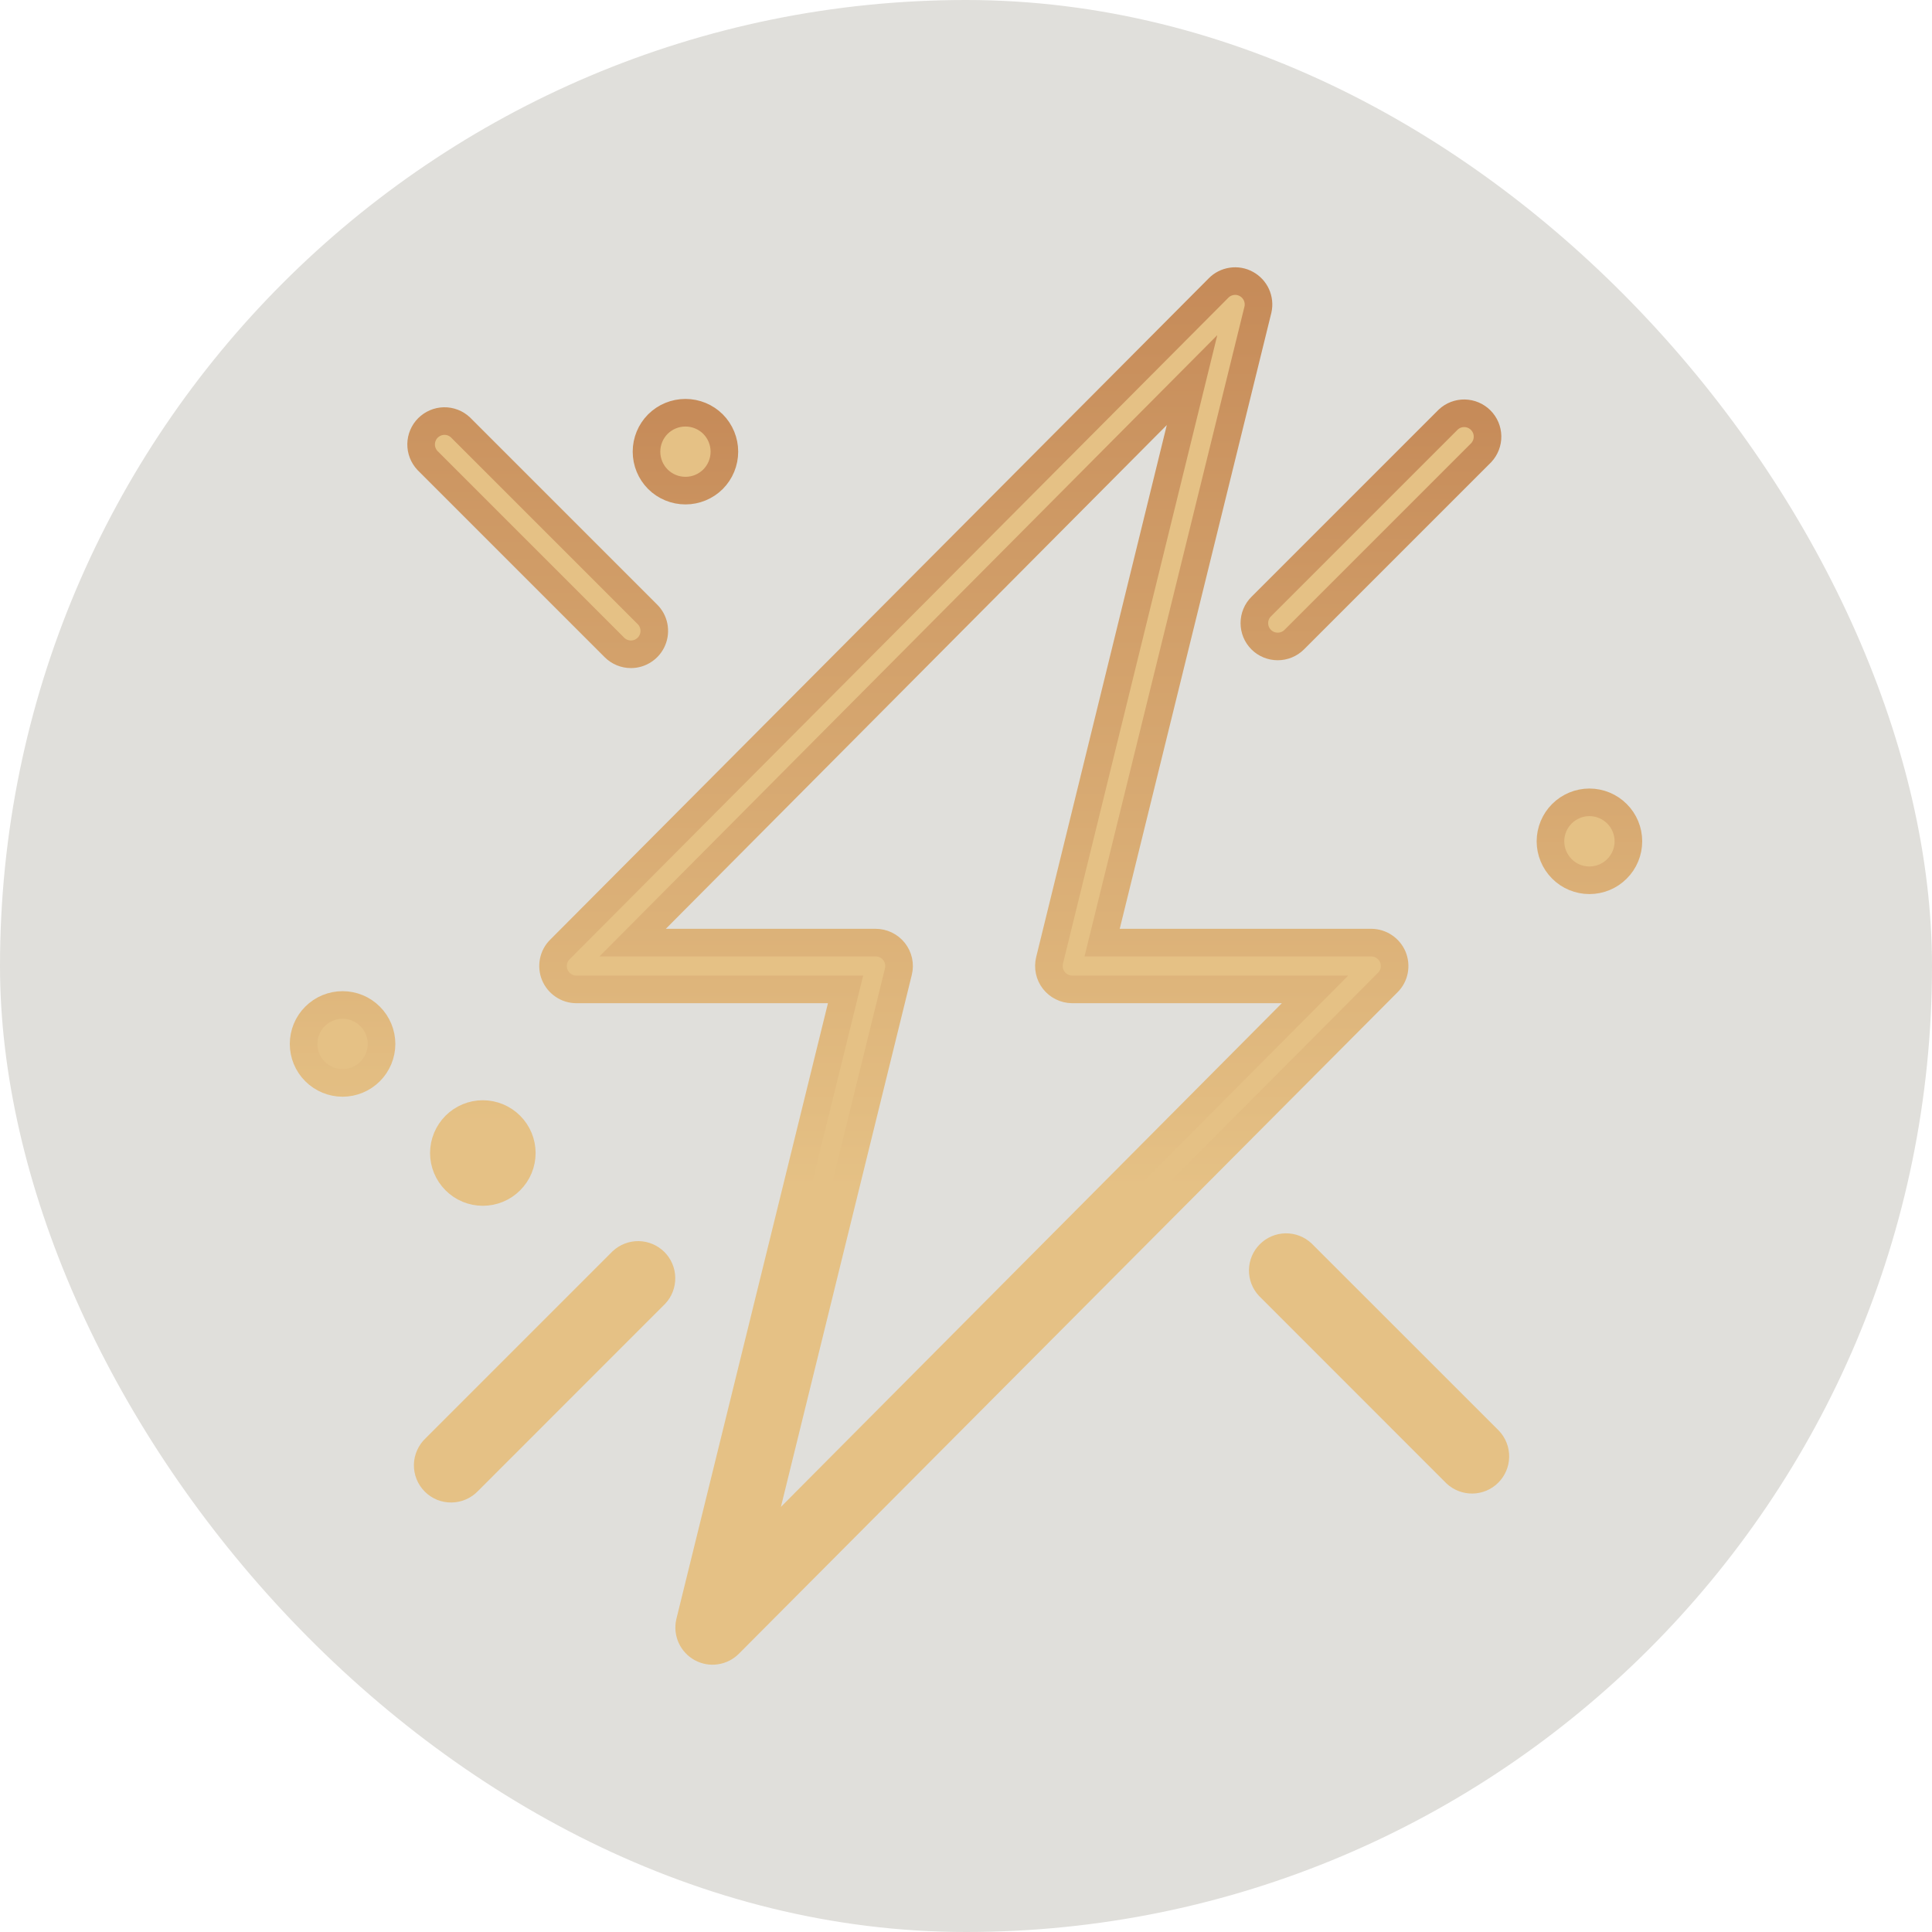
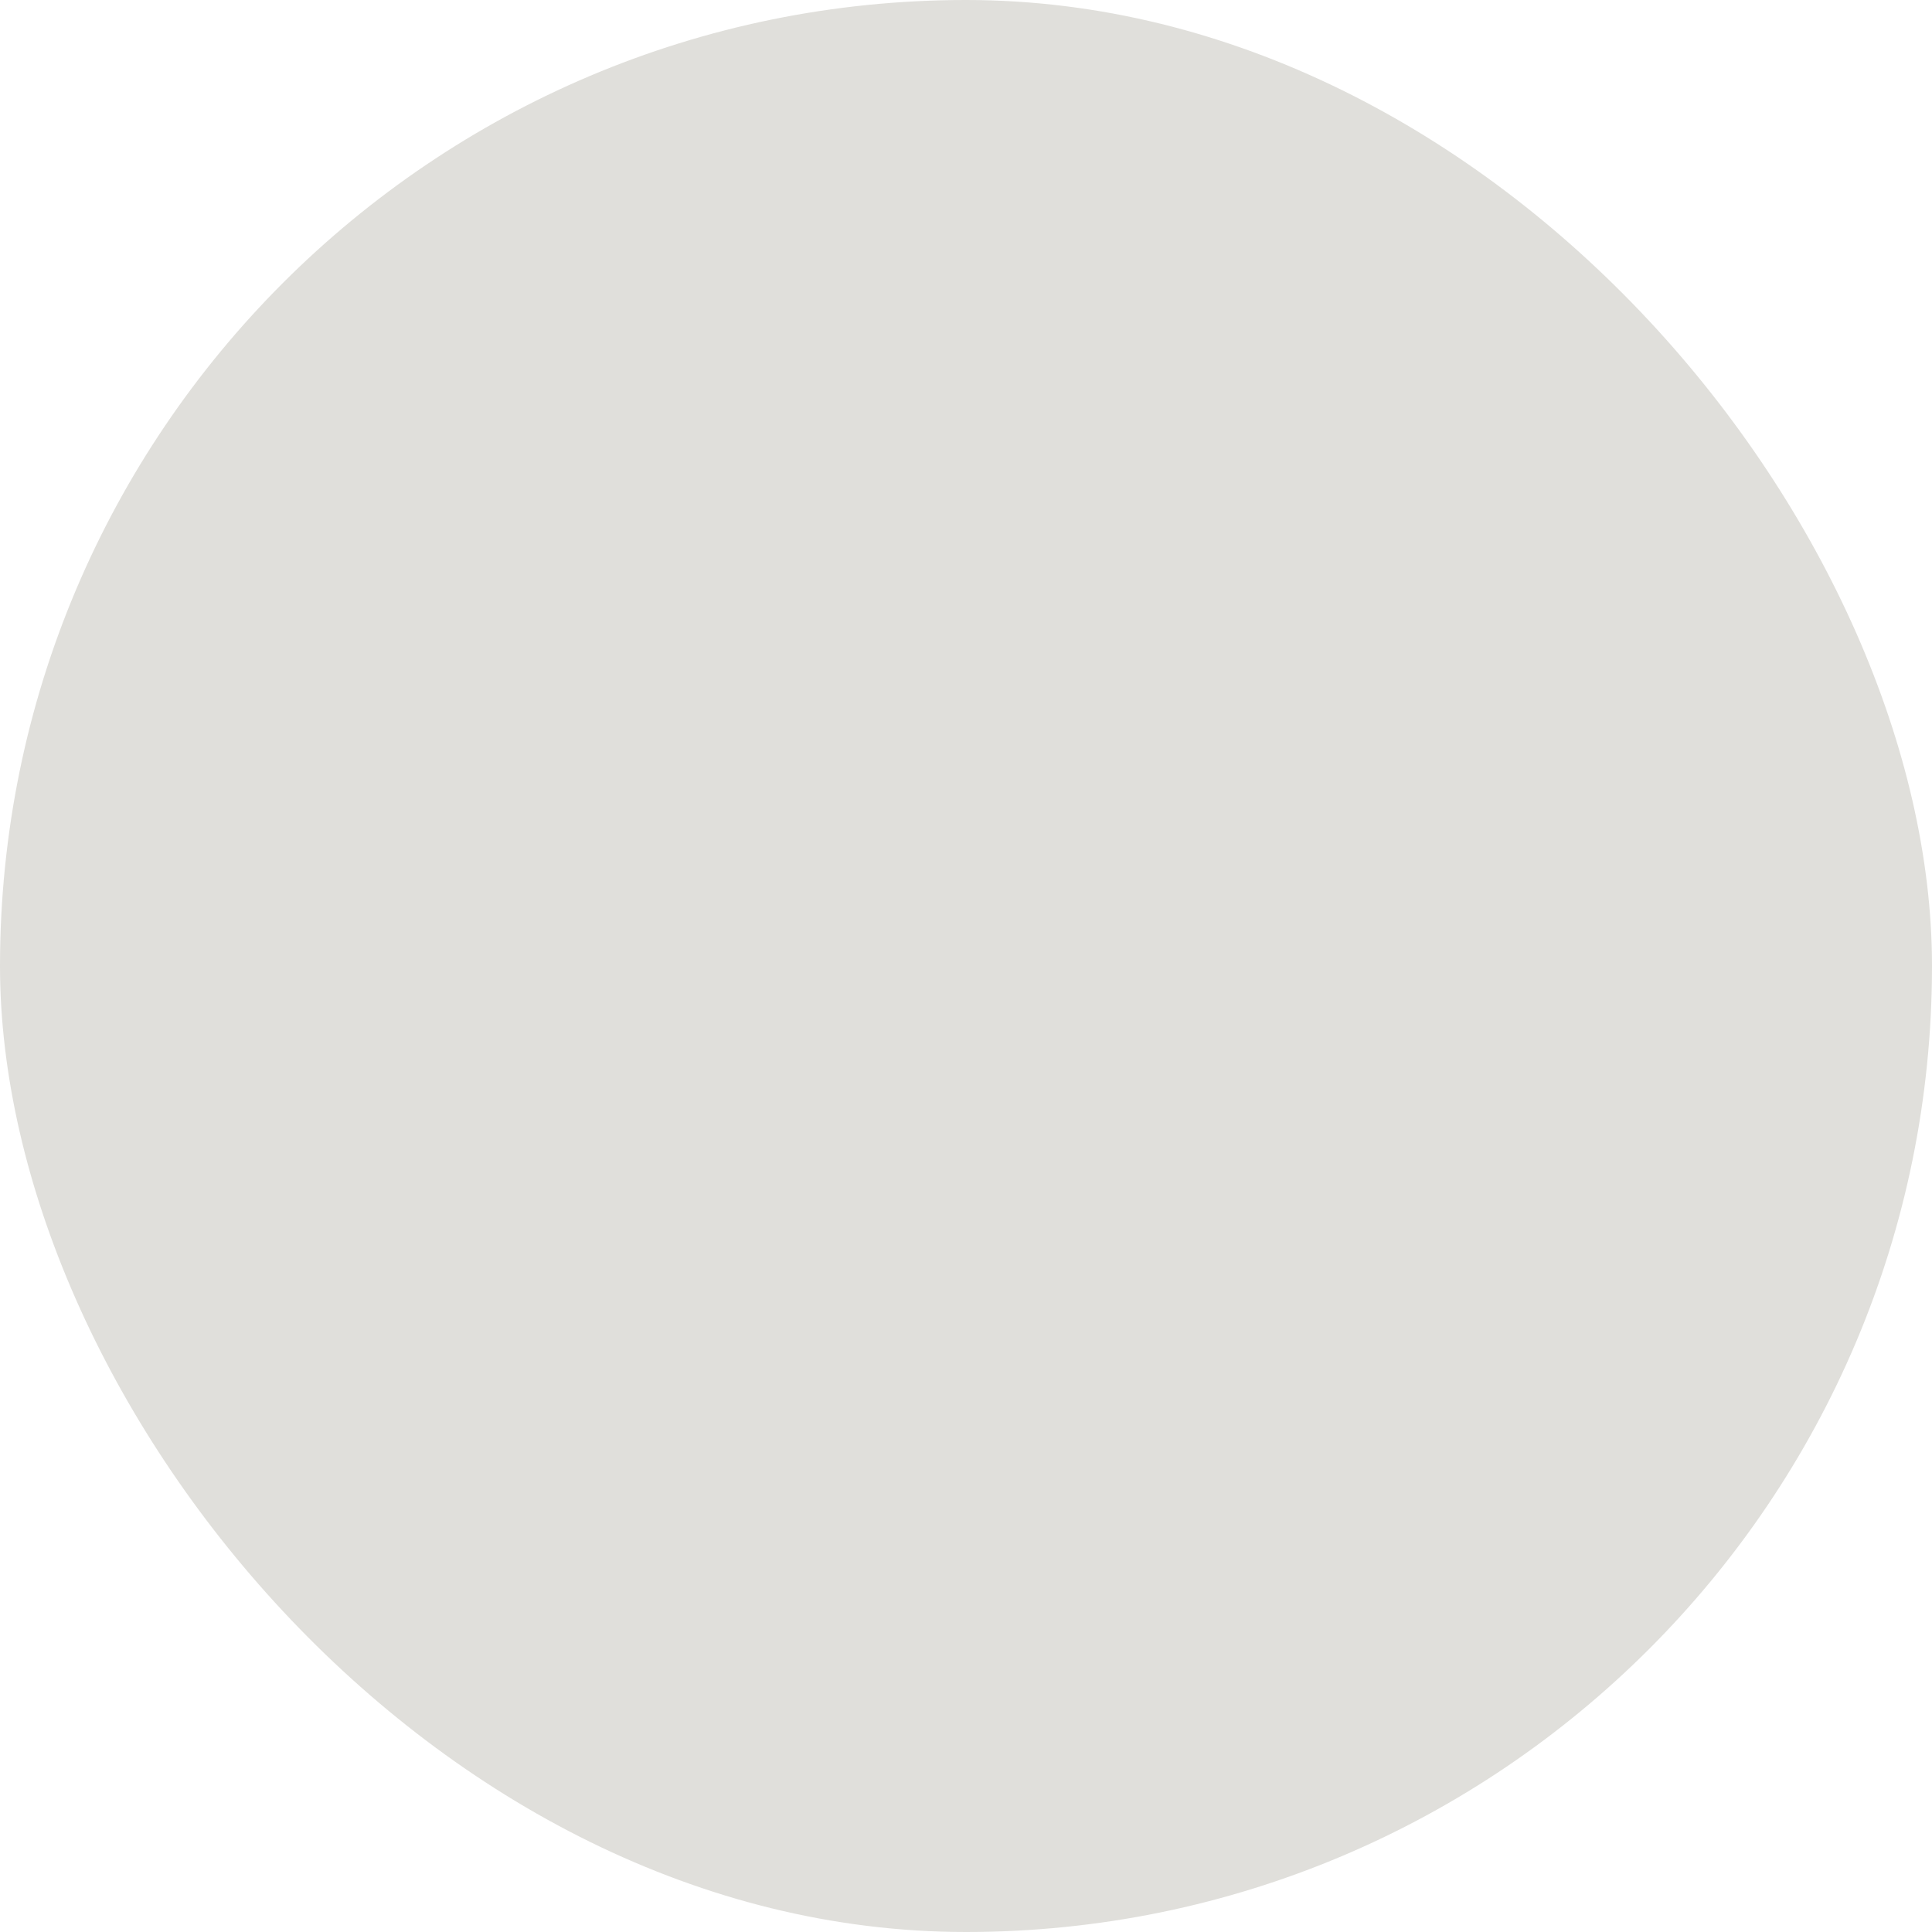
<svg xmlns="http://www.w3.org/2000/svg" width="35" height="35" viewBox="0 0 35 35" fill="none">
  <rect width="35" height="35" rx="17.5" fill="#E0DFDB" />
-   <path fill-rule="evenodd" clip-rule="evenodd" d="M25.232 17.336C25.199 17.259 25.145 17.194 25.076 17.148C25.007 17.101 24.925 17.077 24.842 17.076H19.966L22.789 5.607C22.809 5.518 22.799 5.424 22.761 5.34C22.723 5.257 22.659 5.188 22.578 5.144C22.498 5.1 22.405 5.083 22.314 5.097C22.224 5.11 22.139 5.152 22.075 5.218L10.143 17.201C10.083 17.26 10.043 17.335 10.027 17.418C10.011 17.5 10.019 17.585 10.051 17.662C10.083 17.739 10.137 17.805 10.207 17.852C10.276 17.899 10.358 17.924 10.442 17.924H15.318L12.495 29.393C12.475 29.482 12.485 29.576 12.523 29.66C12.561 29.743 12.625 29.812 12.705 29.856C12.786 29.9 12.879 29.917 12.969 29.903C13.06 29.89 13.144 29.848 13.209 29.782L25.141 17.799C25.201 17.74 25.241 17.664 25.257 17.582C25.273 17.499 25.264 17.414 25.232 17.336ZM13.689 28.114L16.275 17.602C16.291 17.539 16.292 17.474 16.278 17.41C16.264 17.347 16.236 17.288 16.196 17.237C16.156 17.187 16.105 17.146 16.047 17.118C15.989 17.09 15.925 17.076 15.86 17.076H11.461L21.595 6.886L19.014 17.398C18.999 17.461 18.998 17.526 19.011 17.588C19.024 17.651 19.052 17.71 19.091 17.76C19.131 17.811 19.181 17.852 19.239 17.88C19.296 17.909 19.359 17.923 19.424 17.924H23.823L13.689 28.114ZM23.588 22.707C23.508 22.632 23.402 22.591 23.292 22.593C23.182 22.595 23.078 22.639 23 22.717C22.922 22.795 22.878 22.899 22.876 23.009C22.874 23.119 22.915 23.225 22.99 23.305L26.378 26.694C26.458 26.768 26.564 26.809 26.674 26.807C26.784 26.805 26.889 26.761 26.966 26.683C27.044 26.605 27.088 26.501 27.09 26.391C27.092 26.281 27.051 26.175 26.977 26.095L23.588 22.707ZM11.43 11.853C11.514 11.853 11.596 11.828 11.665 11.781C11.735 11.735 11.789 11.669 11.821 11.591C11.853 11.514 11.861 11.429 11.845 11.347C11.829 11.265 11.789 11.189 11.729 11.13L8.341 7.742C8.261 7.667 8.155 7.626 8.045 7.628C7.935 7.63 7.831 7.675 7.753 7.752C7.675 7.83 7.631 7.935 7.629 8.044C7.627 8.154 7.668 8.26 7.743 8.341L11.131 11.729C11.21 11.808 11.318 11.853 11.43 11.853Z" fill="#E5C185" stroke="url(#paint0_linear_7380_333)" stroke-width="0.5" />
-   <path fill-rule="evenodd" clip-rule="evenodd" d="M22.848 11.588C22.927 11.667 23.035 11.711 23.147 11.711C23.259 11.711 23.367 11.667 23.446 11.588L26.835 8.199C26.909 8.119 26.95 8.013 26.948 7.903C26.946 7.793 26.902 7.689 26.824 7.611C26.747 7.534 26.642 7.489 26.532 7.487C26.422 7.485 26.316 7.526 26.236 7.601L22.848 10.989C22.768 11.068 22.724 11.176 22.724 11.288C22.724 11.401 22.768 11.508 22.848 11.588ZM11.271 22.848L7.883 26.236C7.841 26.275 7.808 26.322 7.785 26.374C7.762 26.425 7.749 26.482 7.748 26.538C7.747 26.595 7.758 26.652 7.779 26.705C7.8 26.757 7.832 26.805 7.872 26.845C7.913 26.886 7.96 26.917 8.013 26.939C8.066 26.96 8.122 26.97 8.179 26.969C8.236 26.968 8.292 26.956 8.344 26.933C8.396 26.91 8.443 26.876 8.482 26.835L11.87 23.446C11.945 23.366 11.985 23.26 11.983 23.15C11.982 23.041 11.937 22.936 11.86 22.858C11.782 22.781 11.677 22.736 11.568 22.734C11.458 22.732 11.352 22.773 11.271 22.848ZM8.747 20.182C8.56 20.182 8.38 20.257 8.248 20.389C8.116 20.522 8.041 20.701 8.041 20.888C8.041 21.076 8.116 21.255 8.248 21.387C8.38 21.52 8.56 21.594 8.747 21.594C8.934 21.594 9.114 21.52 9.246 21.387C9.379 21.255 9.453 21.076 9.453 20.888C9.453 20.701 9.379 20.522 9.246 20.389C9.114 20.257 8.934 20.182 8.747 20.182ZM6.206 18.206C6.019 18.206 5.839 18.28 5.707 18.413C5.574 18.545 5.5 18.725 5.5 18.912C5.5 19.099 5.574 19.279 5.707 19.411C5.839 19.543 6.019 19.618 6.206 19.618C6.393 19.618 6.573 19.543 6.705 19.411C6.837 19.279 6.912 19.099 6.912 18.912C6.912 18.725 6.837 18.545 6.705 18.413C6.573 18.28 6.393 18.206 6.206 18.206ZM28.794 14.535C28.607 14.535 28.427 14.61 28.295 14.742C28.163 14.874 28.088 15.054 28.088 15.241C28.088 15.428 28.163 15.608 28.295 15.74C28.427 15.873 28.607 15.947 28.794 15.947C28.981 15.947 29.161 15.873 29.293 15.74C29.426 15.608 29.5 15.428 29.5 15.241C29.5 15.054 29.426 14.874 29.293 14.742C29.161 14.61 28.981 14.535 28.794 14.535ZM12.418 7.477C12.23 7.477 12.051 7.551 11.918 7.683C11.786 7.816 11.712 7.995 11.712 8.182C11.712 8.37 11.786 8.549 11.918 8.682C12.051 8.814 12.23 8.888 12.418 8.888C12.605 8.888 12.784 8.814 12.917 8.682C13.049 8.549 13.123 8.37 13.123 8.182C13.123 7.995 13.049 7.816 12.917 7.683C12.784 7.551 12.605 7.477 12.418 7.477Z" fill="#E5C185" stroke="url(#paint1_linear_7380_333)" stroke-width="0.5" />
  <defs>
    <linearGradient id="paint0_linear_7380_333" x1="17.36" y1="5.092" x2="17.36" y2="29.908" gradientUnits="userSpaceOnUse">
      <stop stop-color="#C68B59" />
      <stop offset="0.663" stop-color="#E5C185" />
    </linearGradient>
    <linearGradient id="paint1_linear_7380_333" x1="17.5" y1="7.477" x2="17.5" y2="26.97" gradientUnits="userSpaceOnUse">
      <stop stop-color="#C68B59" />
      <stop offset="0.663" stop-color="#E5C185" />
    </linearGradient>
  </defs>
</svg>